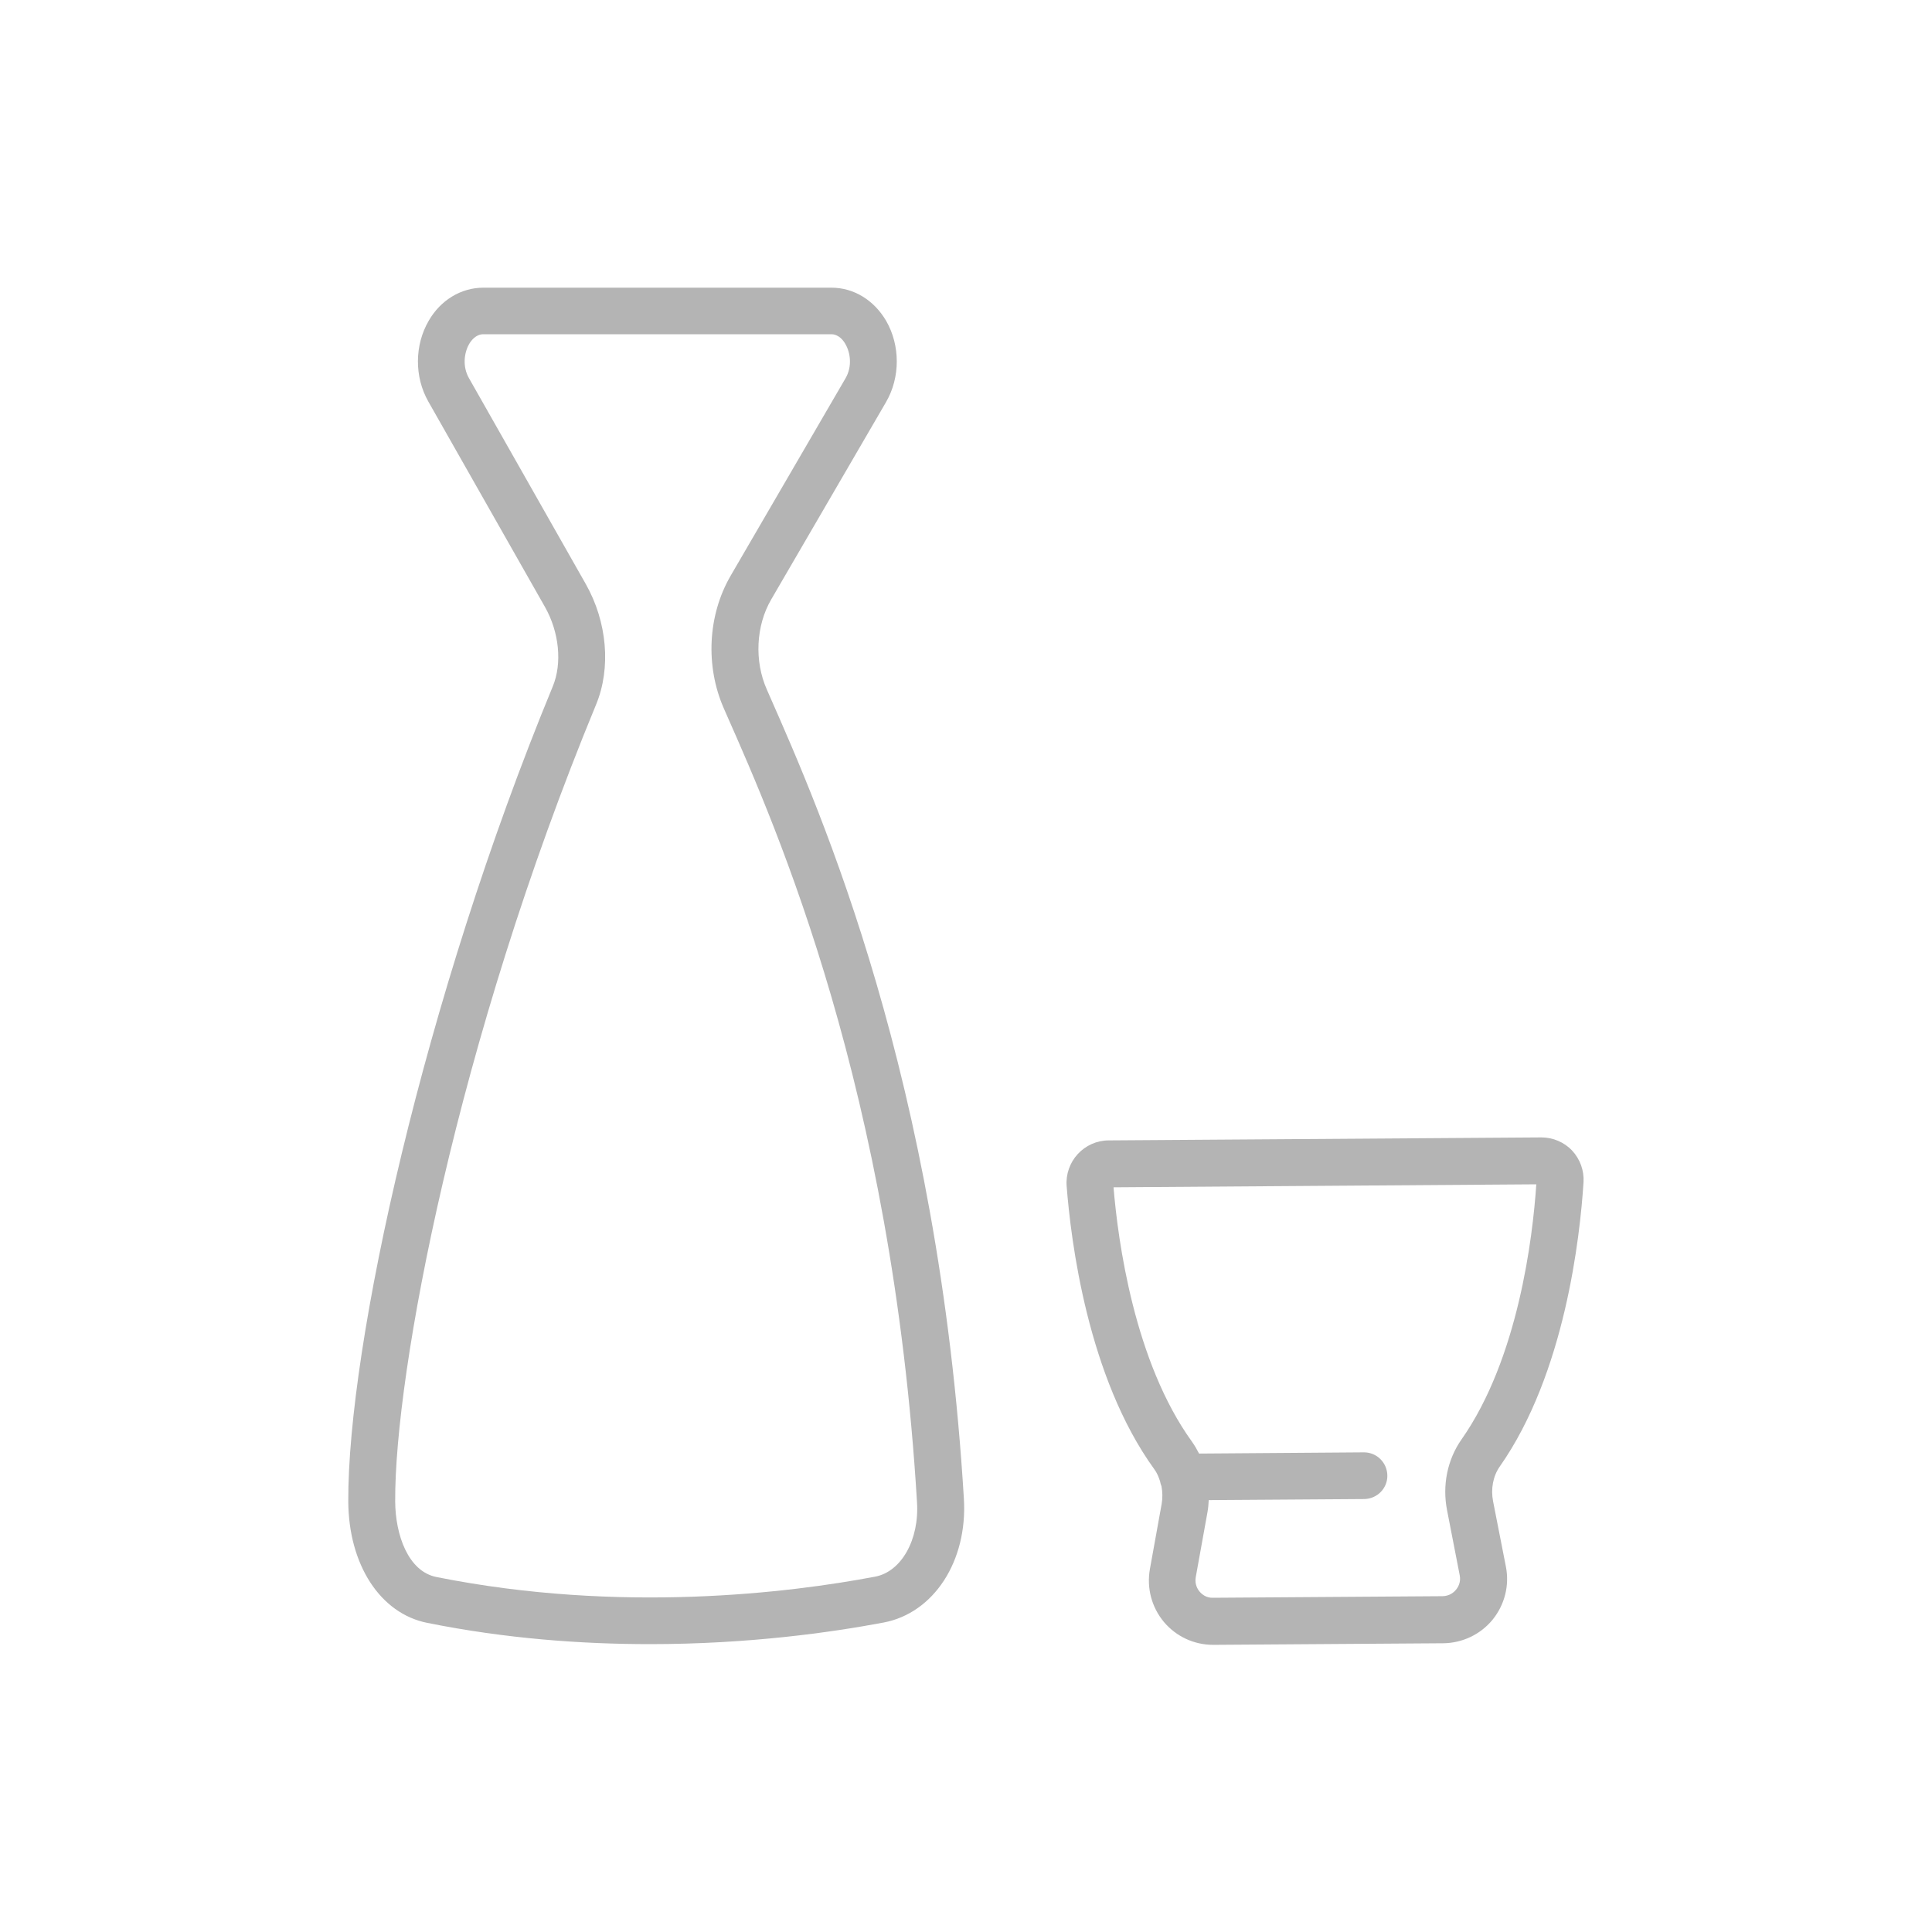
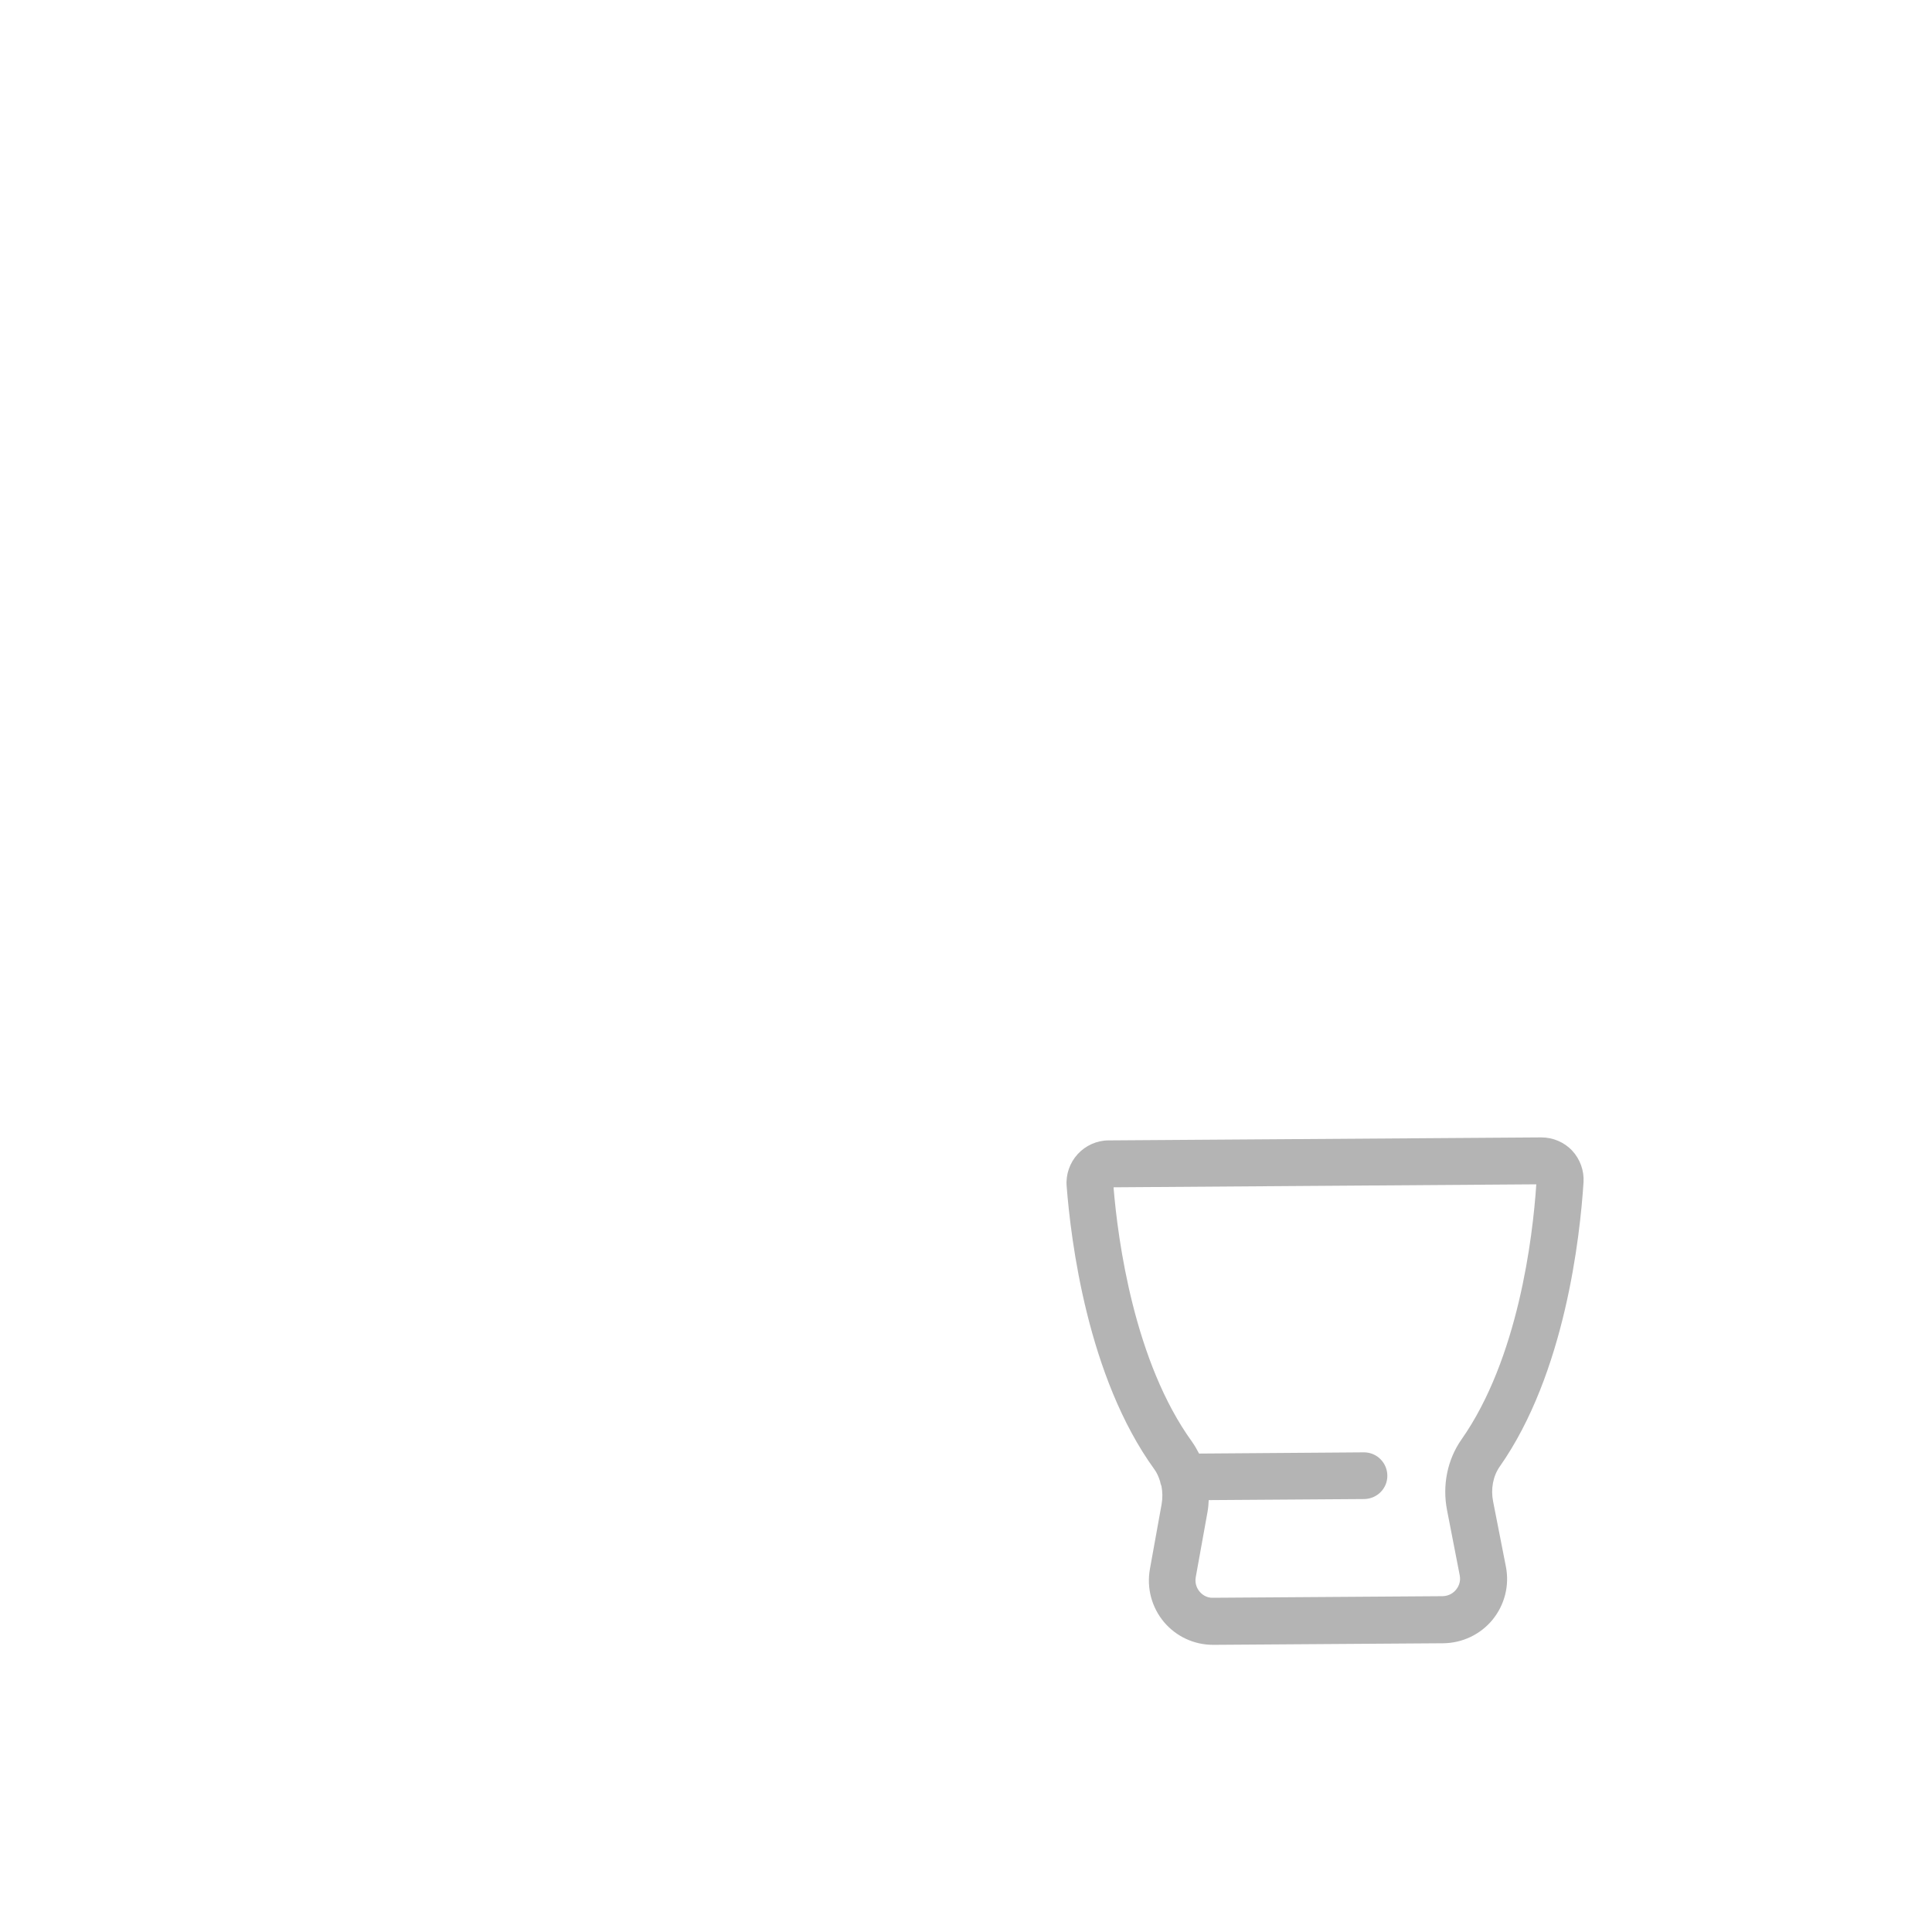
<svg xmlns="http://www.w3.org/2000/svg" width="104" height="104" viewBox="0 0 104 104" fill="none">
-   <path d="M41.449 37.506L41.279 37.118C40.598 35.587 40.692 33.677 41.515 32.268L47.698 21.641C48.464 20.318 48.464 18.606 47.708 17.283C47.055 16.158 45.959 15.486 44.758 15.486H26.019C24.828 15.486 23.721 16.148 23.079 17.264C22.313 18.578 22.303 20.28 23.05 21.603L29.337 32.675C30.103 34.027 30.273 35.71 29.753 36.958C22.814 53.768 18.711 72.469 18.748 80.827C18.767 84.23 20.469 86.859 23.003 87.36C27.229 88.211 31.314 88.504 34.991 88.504C40.314 88.504 44.767 87.87 47.566 87.341C50.27 86.83 52.085 84.032 51.887 80.694C50.525 58.079 44.162 43.661 41.449 37.506ZM47.103 84.873C42.555 85.734 33.431 86.878 23.495 84.892C21.972 84.59 21.282 82.623 21.273 80.817C21.235 73.963 24.572 56.122 32.089 37.922C32.902 35.955 32.684 33.469 31.531 31.436L25.244 20.355C24.884 19.722 24.988 18.985 25.253 18.521C25.367 18.323 25.622 17.992 26.019 17.992H44.748C45.145 17.992 45.401 18.323 45.514 18.531C45.779 18.994 45.883 19.731 45.514 20.365L39.331 30.992C38.102 33.11 37.96 35.842 38.962 38.13L39.132 38.518C41.799 44.55 48.029 58.675 49.362 80.855C49.495 82.878 48.521 84.609 47.103 84.873Z" fill="#B4B4B4" />
  <path d="M80.373 80.817C80.241 80.146 80.373 79.456 80.732 78.945C84.249 73.934 85.053 66.569 85.242 63.638C85.28 63.014 85.053 62.39 84.628 61.937C84.202 61.483 83.597 61.227 82.973 61.227H82.954L59.677 61.388C59.044 61.388 58.439 61.662 58.013 62.126C57.588 62.589 57.37 63.213 57.417 63.837C57.644 66.768 58.543 74.124 62.135 79.087C62.277 79.276 62.372 79.503 62.447 79.74C62.466 79.834 62.485 79.919 62.523 80.004C62.58 80.316 62.589 80.638 62.532 80.959L61.899 84.467C61.719 85.488 61.993 86.518 62.655 87.313C63.317 88.097 64.281 88.542 65.303 88.542H65.331L77.688 88.457C78.719 88.447 79.692 87.984 80.345 87.19C80.997 86.386 81.262 85.346 81.063 84.334L80.373 80.817ZM78.671 77.489C77.915 78.567 77.631 79.948 77.896 81.299L78.577 84.798C78.652 85.176 78.482 85.45 78.378 85.573C78.274 85.705 78.038 85.913 77.66 85.923L65.303 86.008C64.924 86.027 64.679 85.8 64.575 85.677C64.471 85.554 64.3 85.28 64.367 84.902L65 81.394C65.038 81.177 65.057 80.969 65.066 80.751L73.433 80.694C74.133 80.685 74.691 80.118 74.681 79.427C74.672 78.737 74.114 78.18 73.424 78.18H73.415L64.546 78.246C64.433 78.028 64.31 77.811 64.168 77.612C61.057 73.31 60.178 66.787 59.942 63.913L82.699 63.752C82.51 66.607 81.725 73.14 78.671 77.489Z" fill="#B4B4B4" />
</svg>